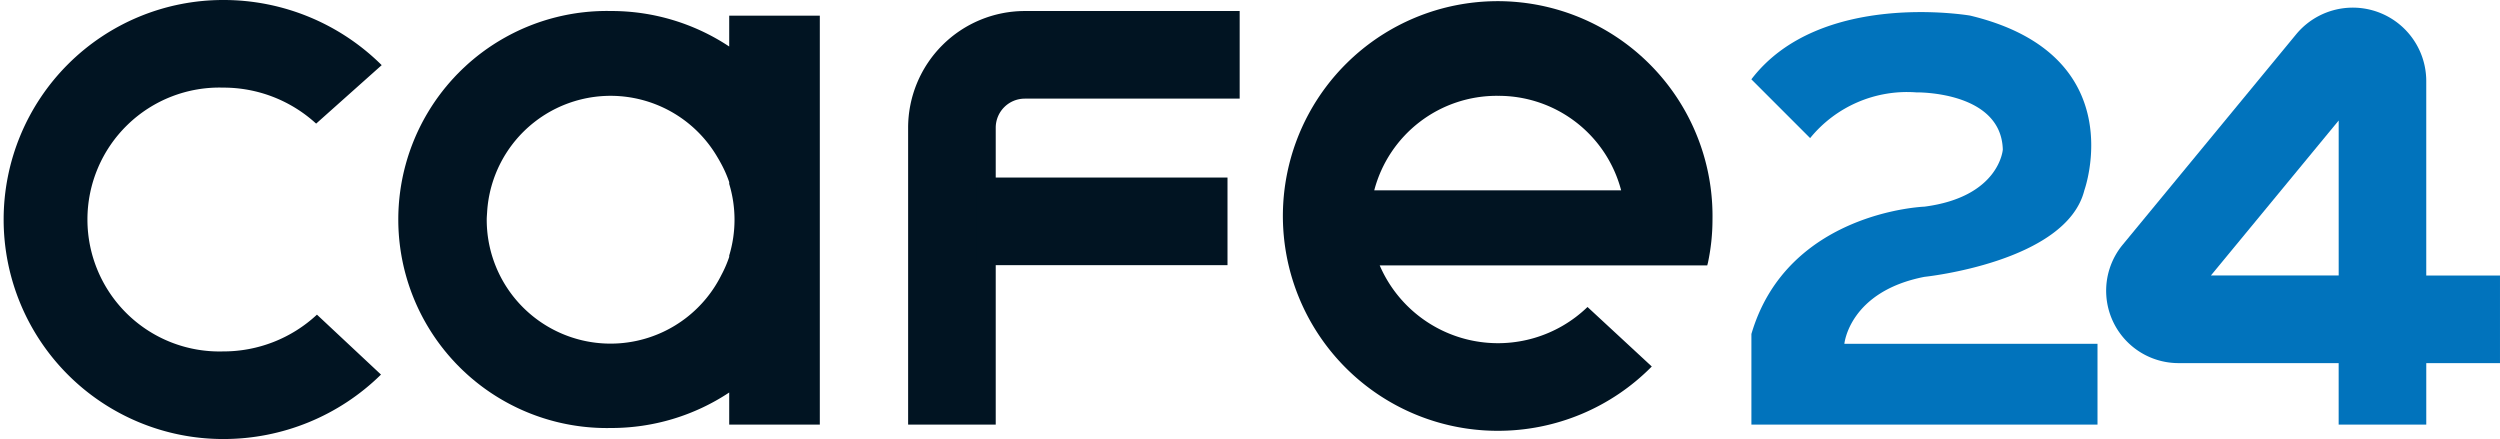
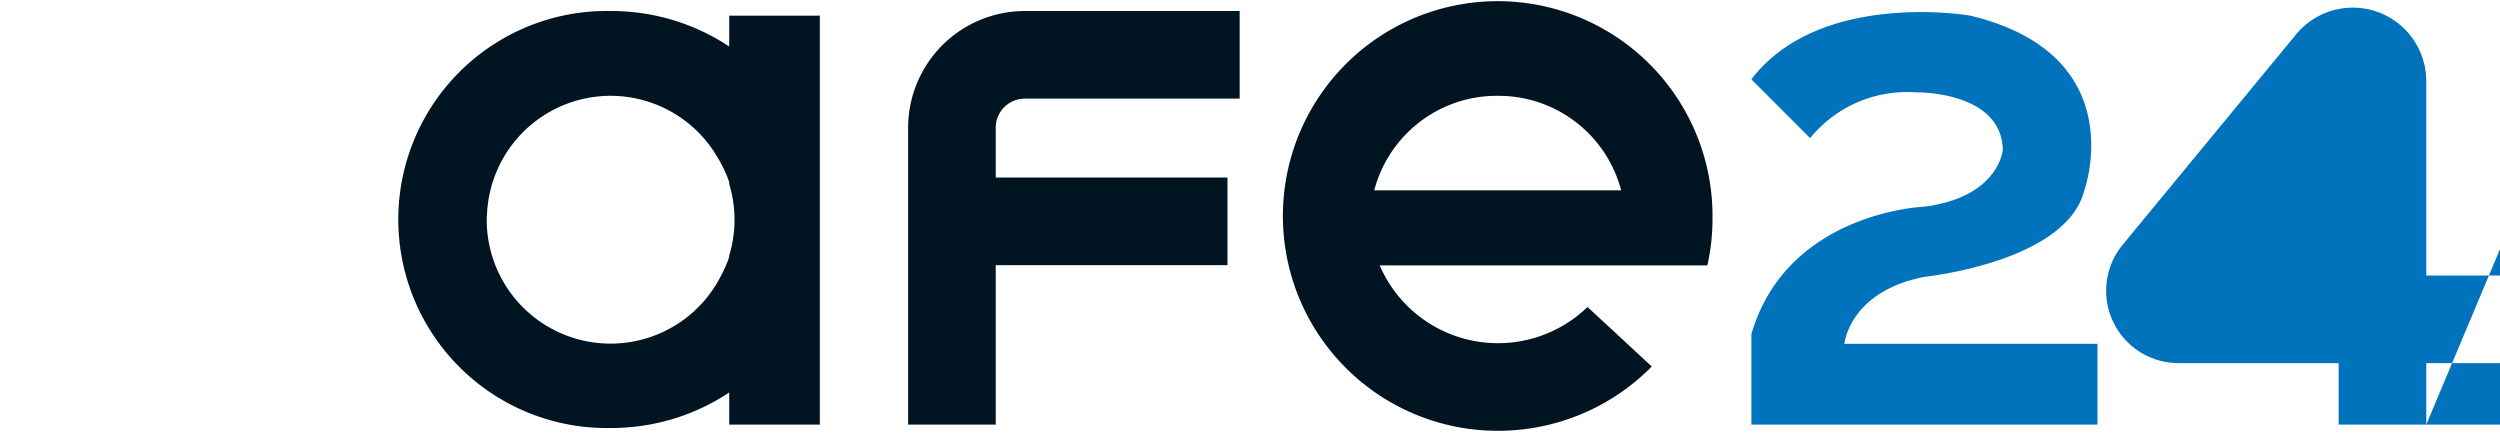
<svg xmlns="http://www.w3.org/2000/svg" width="205" height="36" viewBox="0 0 205 36">
  <defs>
    <style>
      .cls-1 {
        fill: #011422;
      }

      .cls-2 {
        fill: #0173bc;
      }
    </style>
  </defs>
  <g id="img_logo_cafe24" transform="translate(-179.956 -221.891)">
    <path id="패스_5445" data-name="패스 5445" class="cls-1" d="M331.923,257.566h-7.184V233.218a9.577,9.577,0,0,1,9.566-9.566h17.621v7.184H334.305a2.384,2.384,0,0,0-2.382,2.382Z" transform="translate(-70.317 -0.857)" />
    <rect id="사각형_978" data-name="사각형 978" class="cls-1" width="20.582" height="7.184" transform="translate(260.029 236.45)" />
    <path id="패스_5446" data-name="패스 5446" class="cls-2" d="M459.174,229.337l4.819,4.82a10.245,10.245,0,0,1,8.7-3.749s6.961-.134,7.1,4.686c0,0-.268,3.882-6.426,4.685,0,0-11.245.4-14.19,10.442v7.43h28.38v-6.627H466.8s.4-4.284,6.56-5.489c0,0,11.647-1.2,13.119-7.1,0,0,4.016-11.111-9.371-14.324C477.112,224.116,464.8,221.974,459.174,229.337Z" transform="translate(-135.606 -0.942)" />
-     <path id="패스_5447" data-name="패스 5447" class="cls-2" d="M541.96,257.294h-7.184v-5.042H521.644a5.933,5.933,0,0,1-4.578-9.707l14.221-17.25a6.024,6.024,0,0,1,10.672,3.832v15.941h6.046v7.184H541.96ZM524.3,245.067h10.478V232.358Z" transform="translate(-163.05 -0.586)" />
-     <path id="패스_5448" data-name="패스 5448" class="cls-1" d="M205.946,247.692a11.237,11.237,0,0,1-7.688,3.015,10.82,10.82,0,1,1,0-21.631,11.241,11.241,0,0,1,7.621,2.952l5.376-4.795a18.4,18.4,0,0,0-13-5.342,18,18,0,1,0,0,36,18.4,18.4,0,0,0,12.942-5.285Z" transform="translate(0 0)" />
+     <path id="패스_5447" data-name="패스 5447" class="cls-2" d="M541.96,257.294h-7.184v-5.042H521.644a5.933,5.933,0,0,1-4.578-9.707l14.221-17.25a6.024,6.024,0,0,1,10.672,3.832v15.941h6.046v7.184H541.96Zh10.478V232.358Z" transform="translate(-163.05 -0.586)" />
    <path id="패스_5449" data-name="패스 5449" class="cls-1" d="M419.322,244.075a17.032,17.032,0,0,0,.373-3.544,17.615,17.615,0,1,0-17.613,17.326,17.7,17.7,0,0,0,12.635-5.273l-5.27-4.88a10.563,10.563,0,0,1-17.04-3.408h26.857Zm-17.24-13.685a10.384,10.384,0,0,1,10.123,7.748H391.959A10.384,10.384,0,0,1,402.082,230.389Z" transform="translate(-99.315 -0.64)" />
    <path id="패스_5450" data-name="패스 5450" class="cls-1" d="M270.648,224.031v2.531a17.478,17.478,0,0,0-9.689-2.911,17.1,17.1,0,1,0,0,34.193,17.478,17.478,0,0,0,9.689-2.911v2.632h7.43V224.031Zm0,19.784a9.67,9.67,0,0,1-.639,1.478,10.153,10.153,0,0,1-19.244-4.528v-.018c0-.188.018-.372.029-.557a10.143,10.143,0,0,1,18.847-4.623l.019.032c.083.141.169.28.245.425a9.706,9.706,0,0,1,.743,1.657v.148a10.128,10.128,0,0,1,0,5.874Z" transform="translate(-30.897 -0.857)" />
  </g>
</svg>